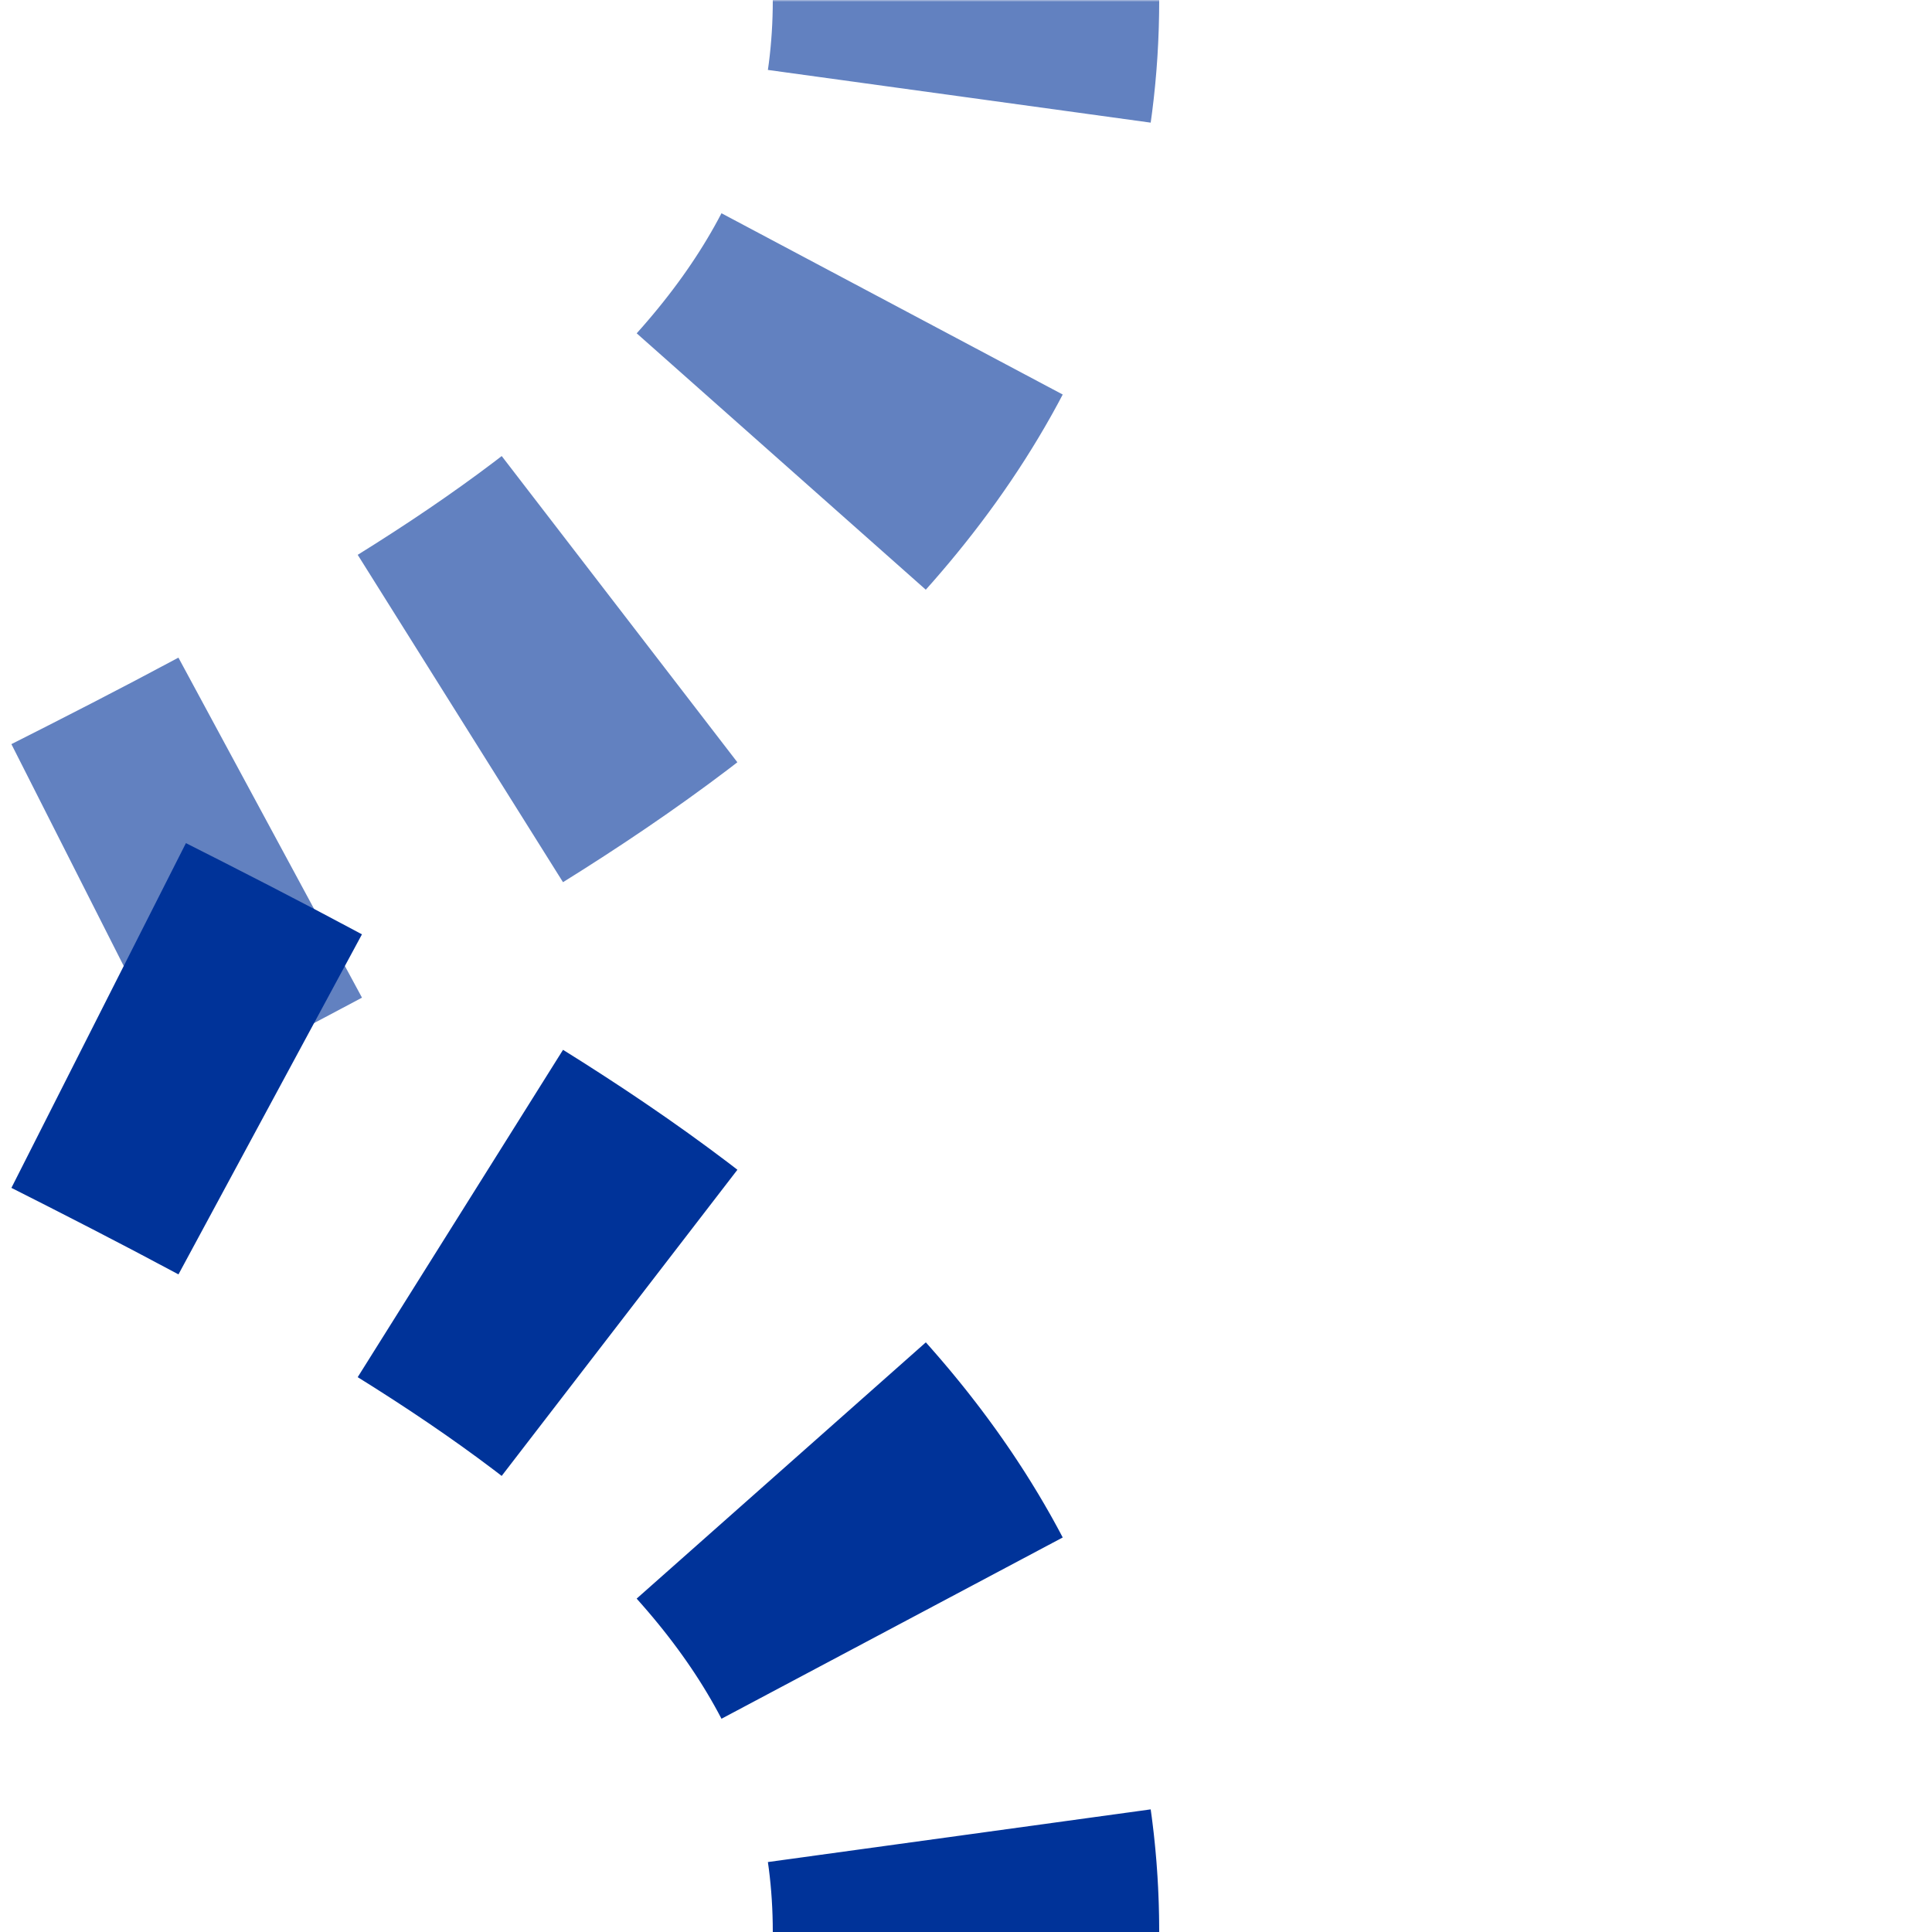
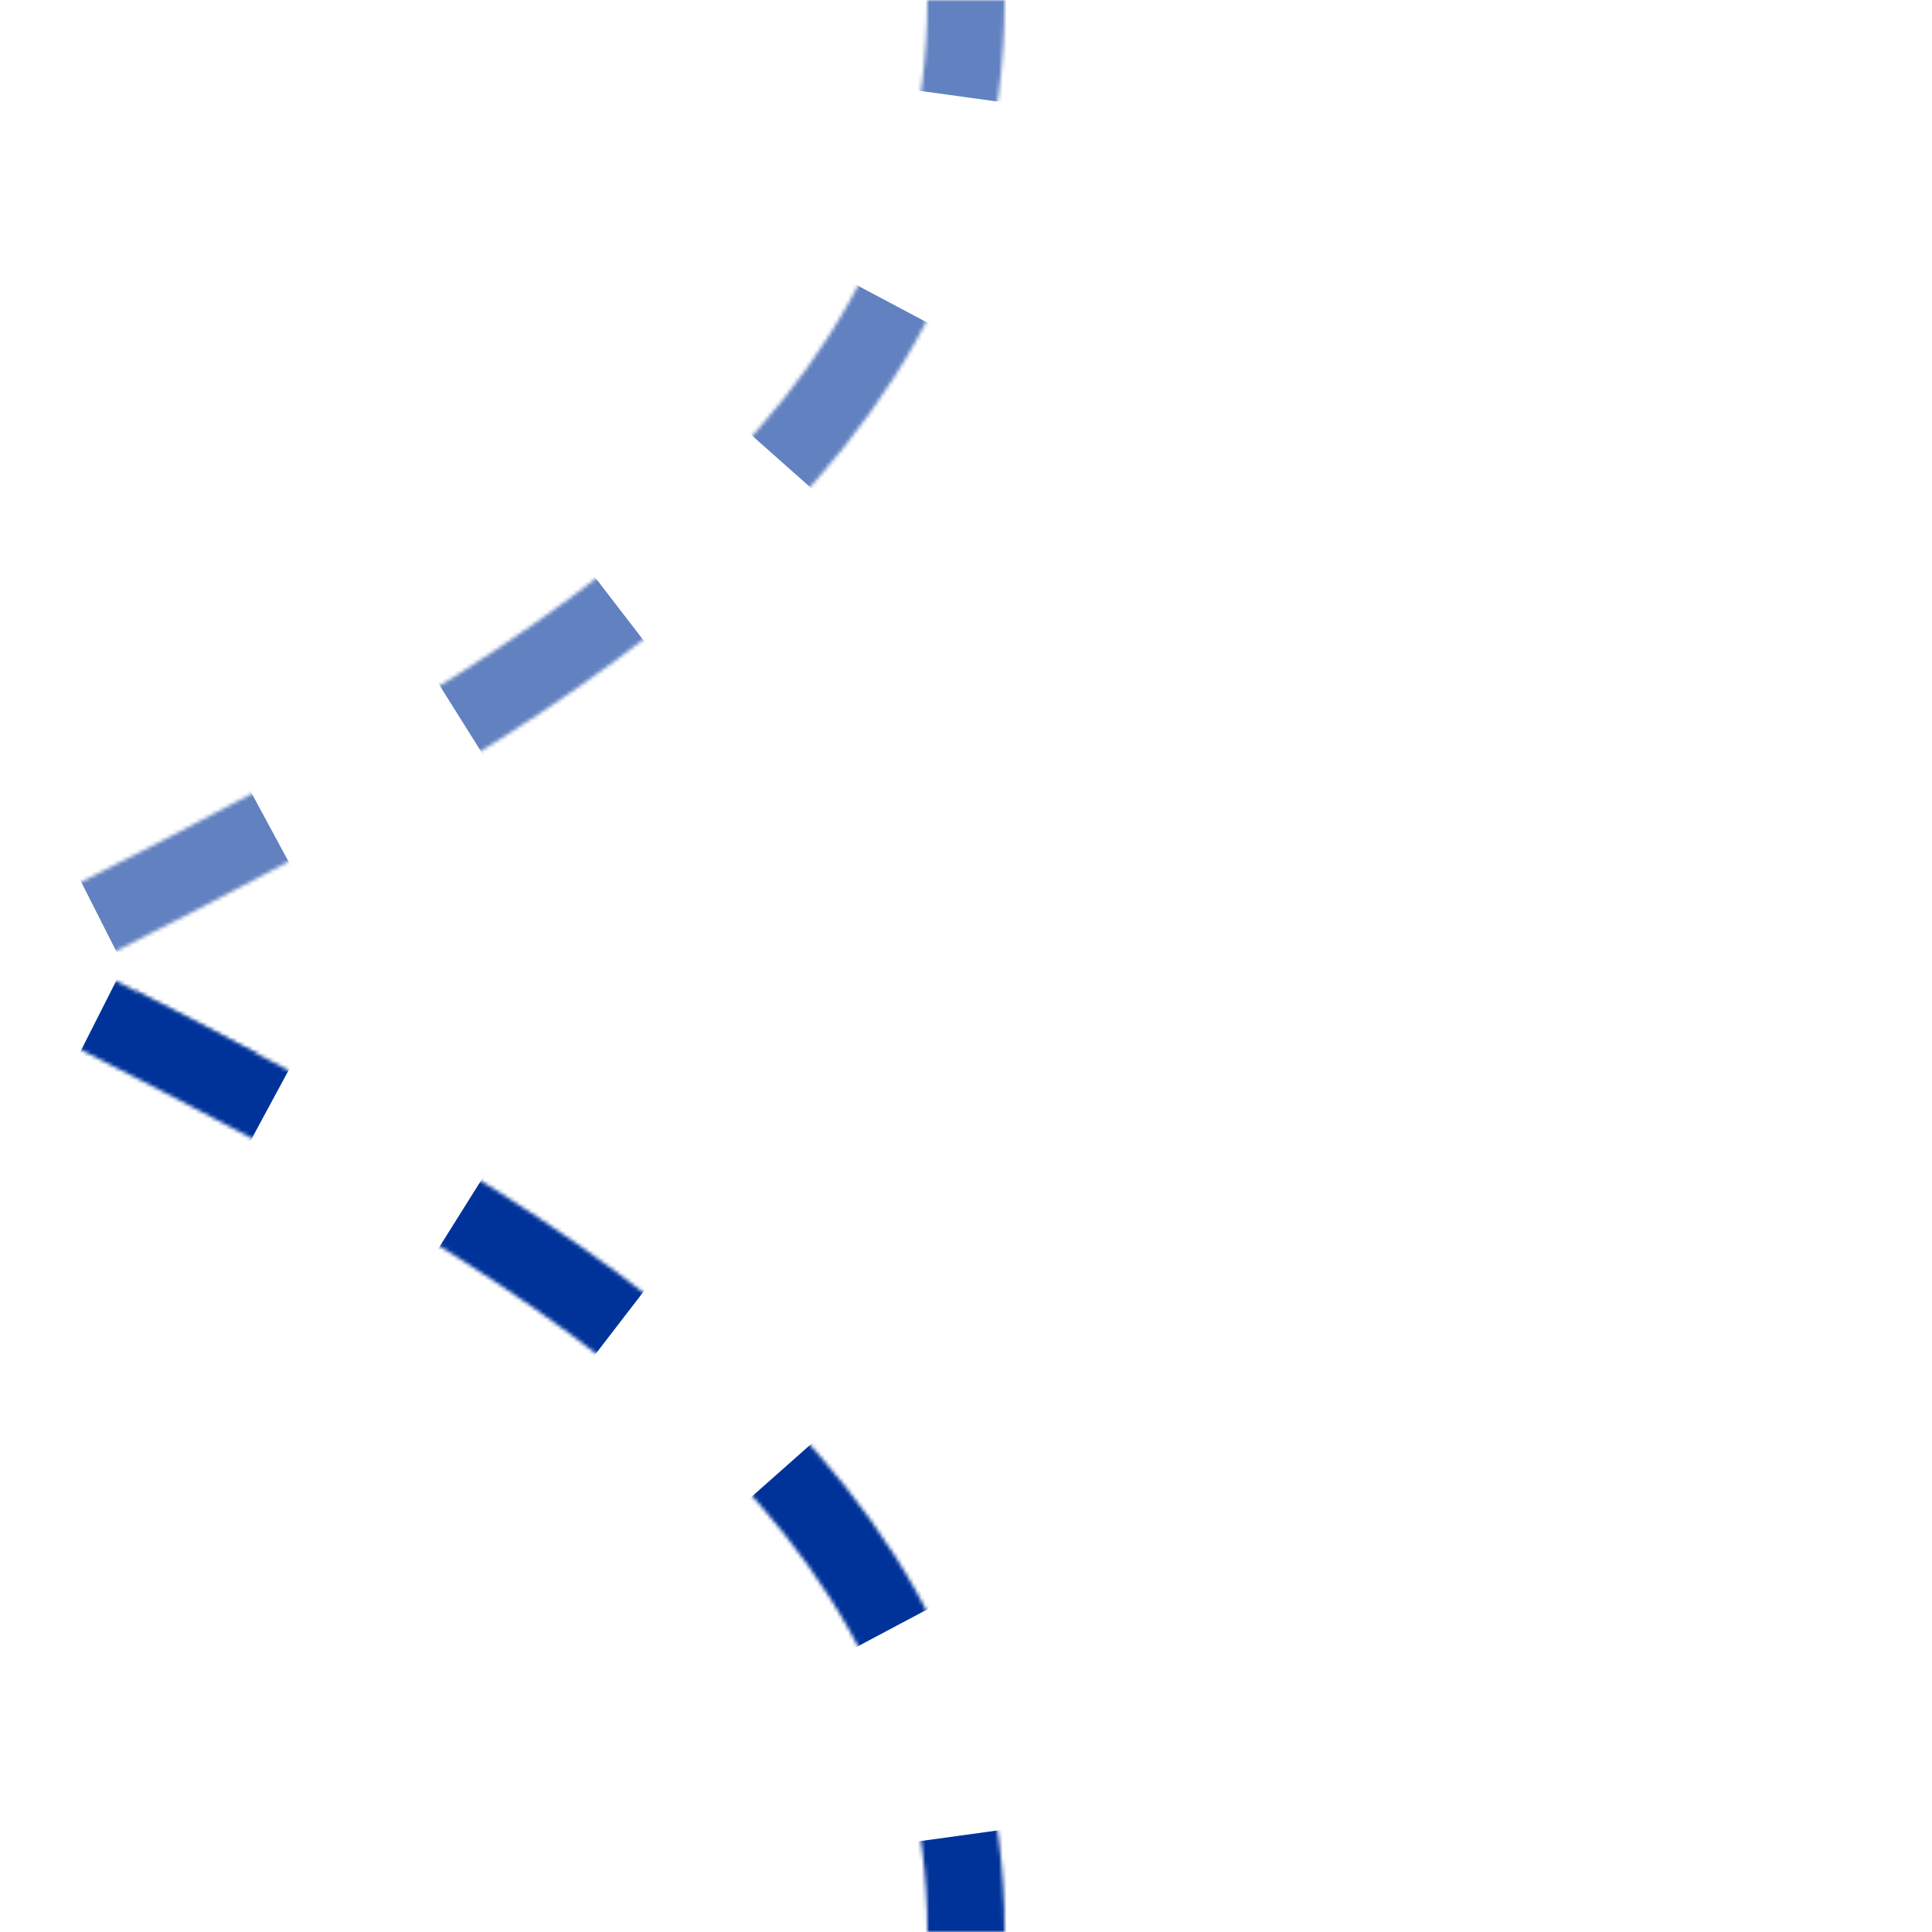
<svg xmlns="http://www.w3.org/2000/svg" width="500" height="500">
  <mask id="maskb">
-     <rect x="-100" y="-100" width="1200" height="1200" fill="white" />
    <path style="stroke-dasharray:0;stroke-width:20;fill:none;stroke:#000" d=" M 250,500 C 250,250 -250,250 -250,0 M 250,0 C 250,250 -250,250 -250,500" />
  </mask>
  <mask id="maskf">
-     <rect x="-100" y="-100" width="1200" height="1200" fill="white" />
    <path style="stroke-dasharray:0;stroke-width:20;fill:none;stroke:#000" d=" M 250,500 C 250,250 -250,250 -250,0" />
  </mask>
  <g style="fill:none;stroke-width:100;stroke-dasharray:50,56.75">
    <path mask="url(#maskb)" d="M 250,-25 V 0 C 250,250 -250,250 -250,500" stroke="#6281C0" />
    <path mask="url(#maskf)" d="M 250,525 V 500 C 250,250 -250,250 -250,0" stroke="#003399" />
  </g>
</svg>